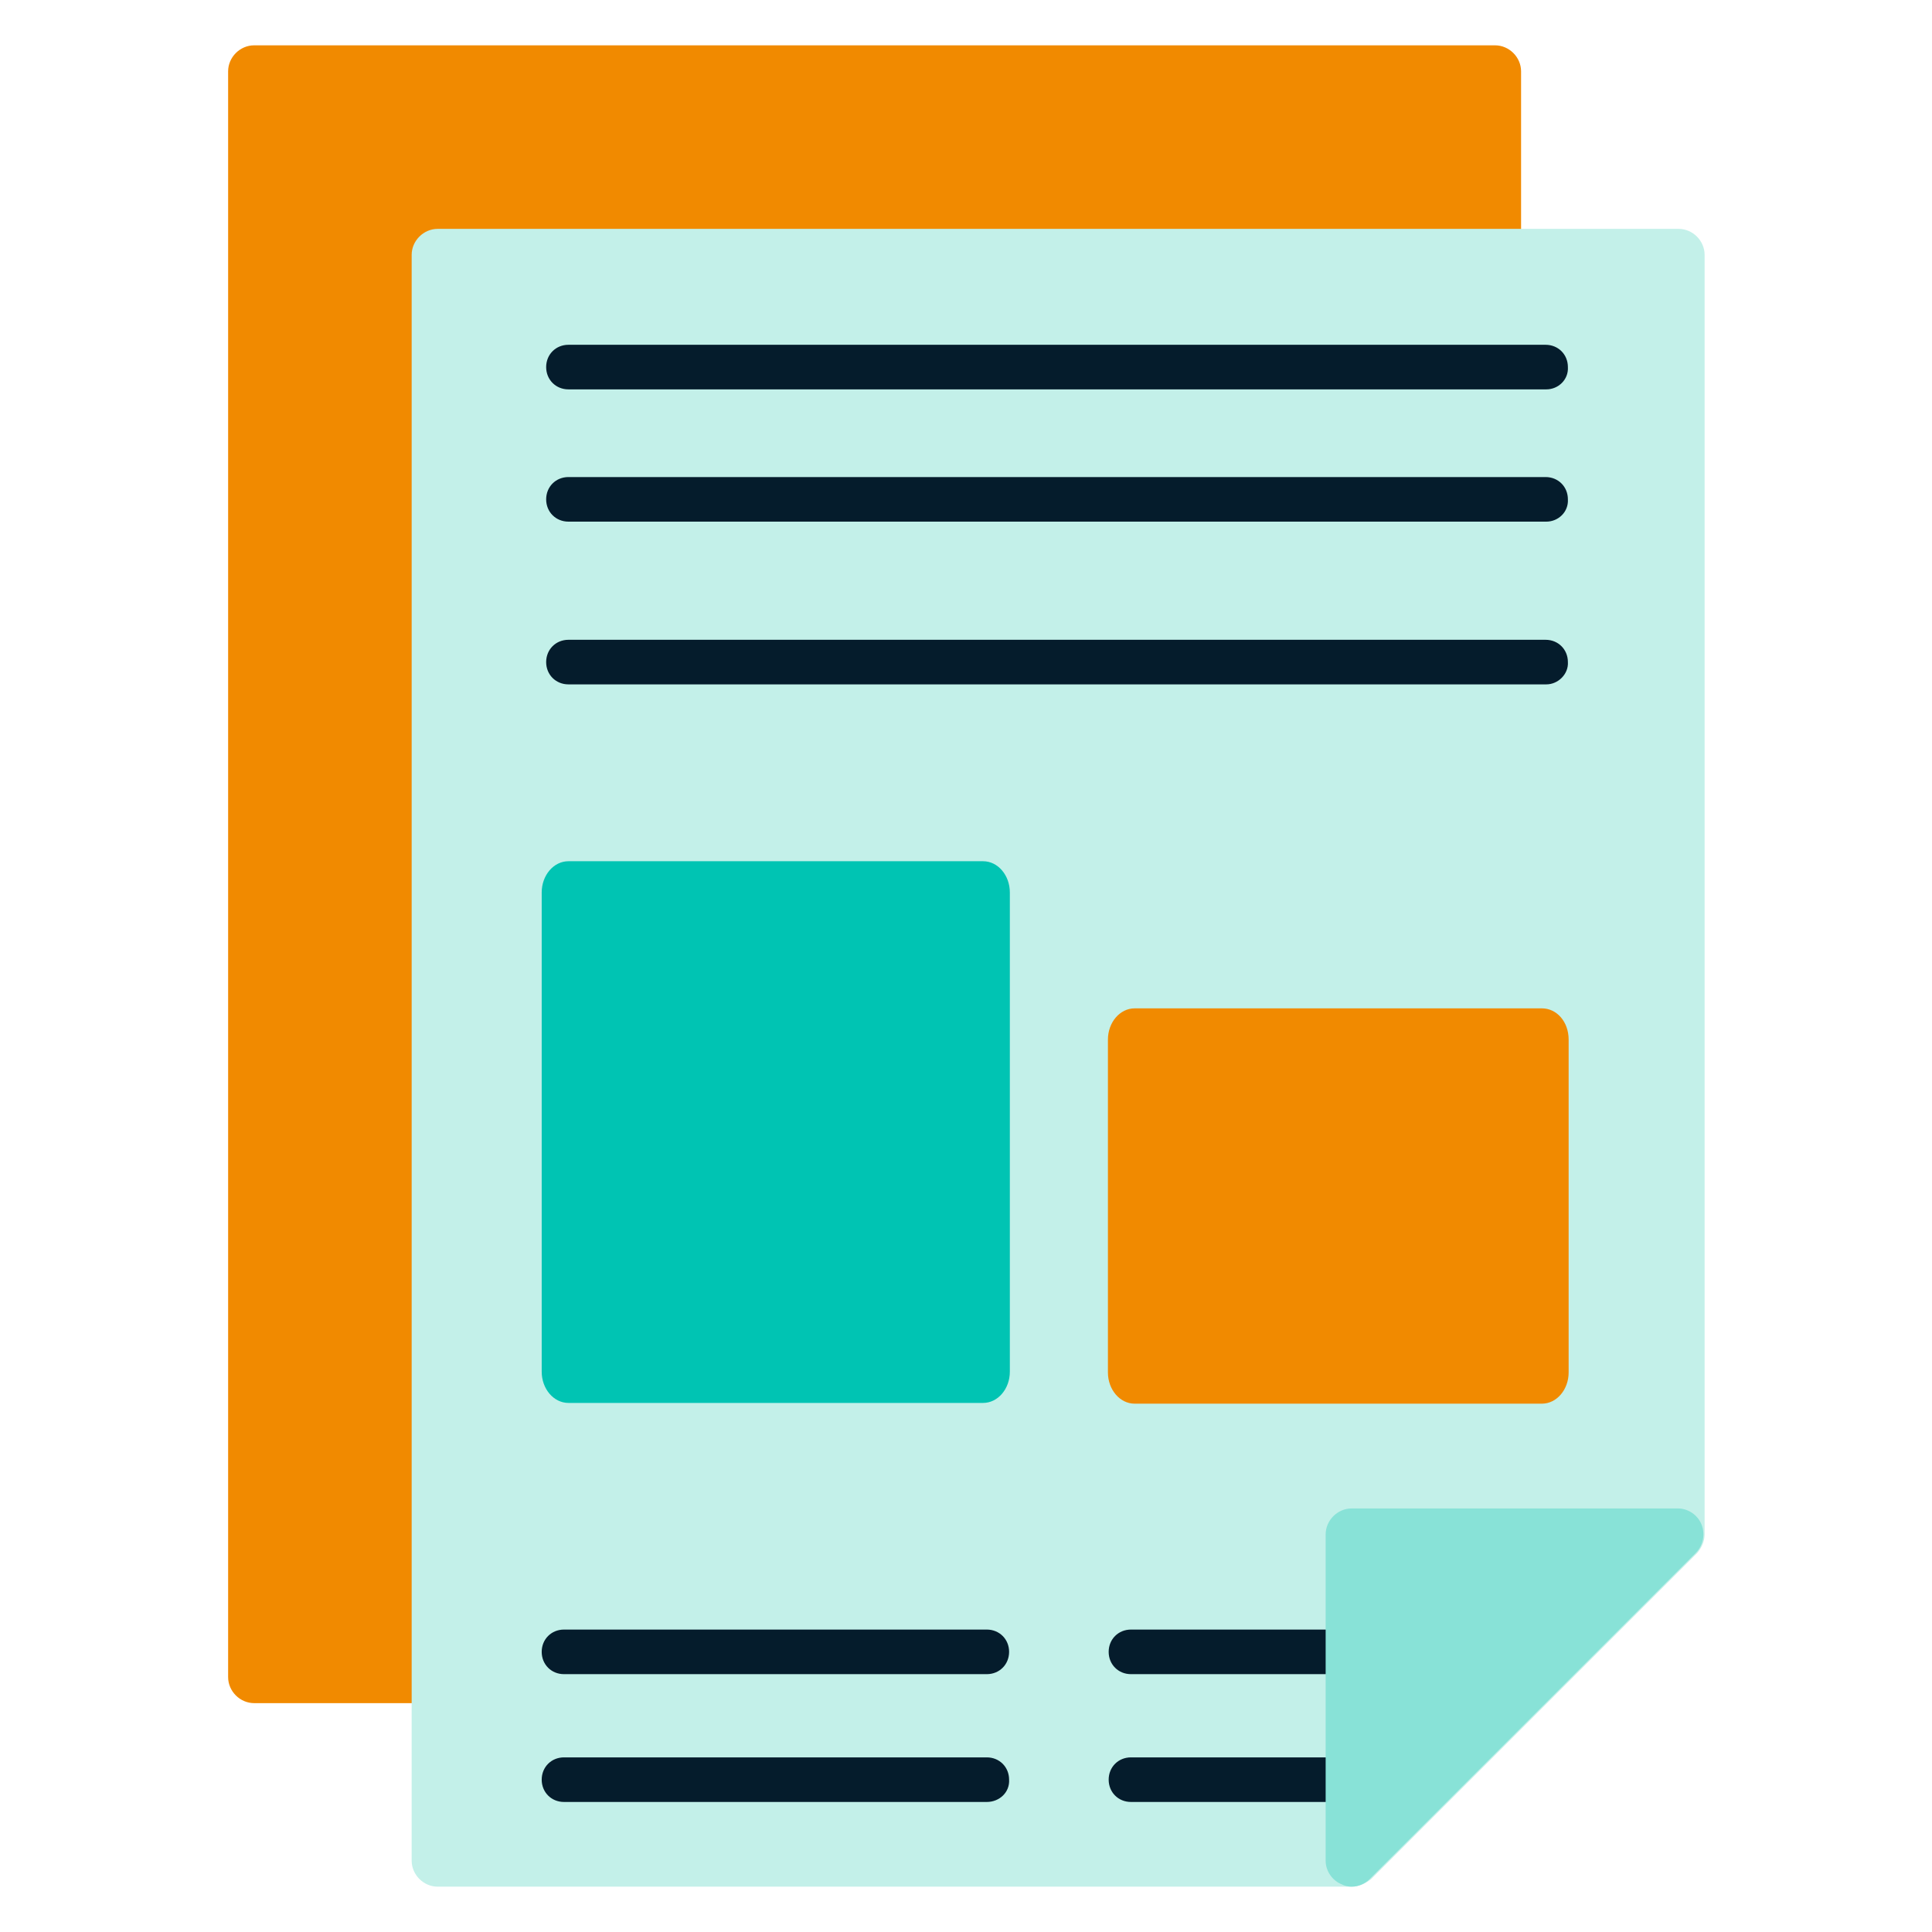
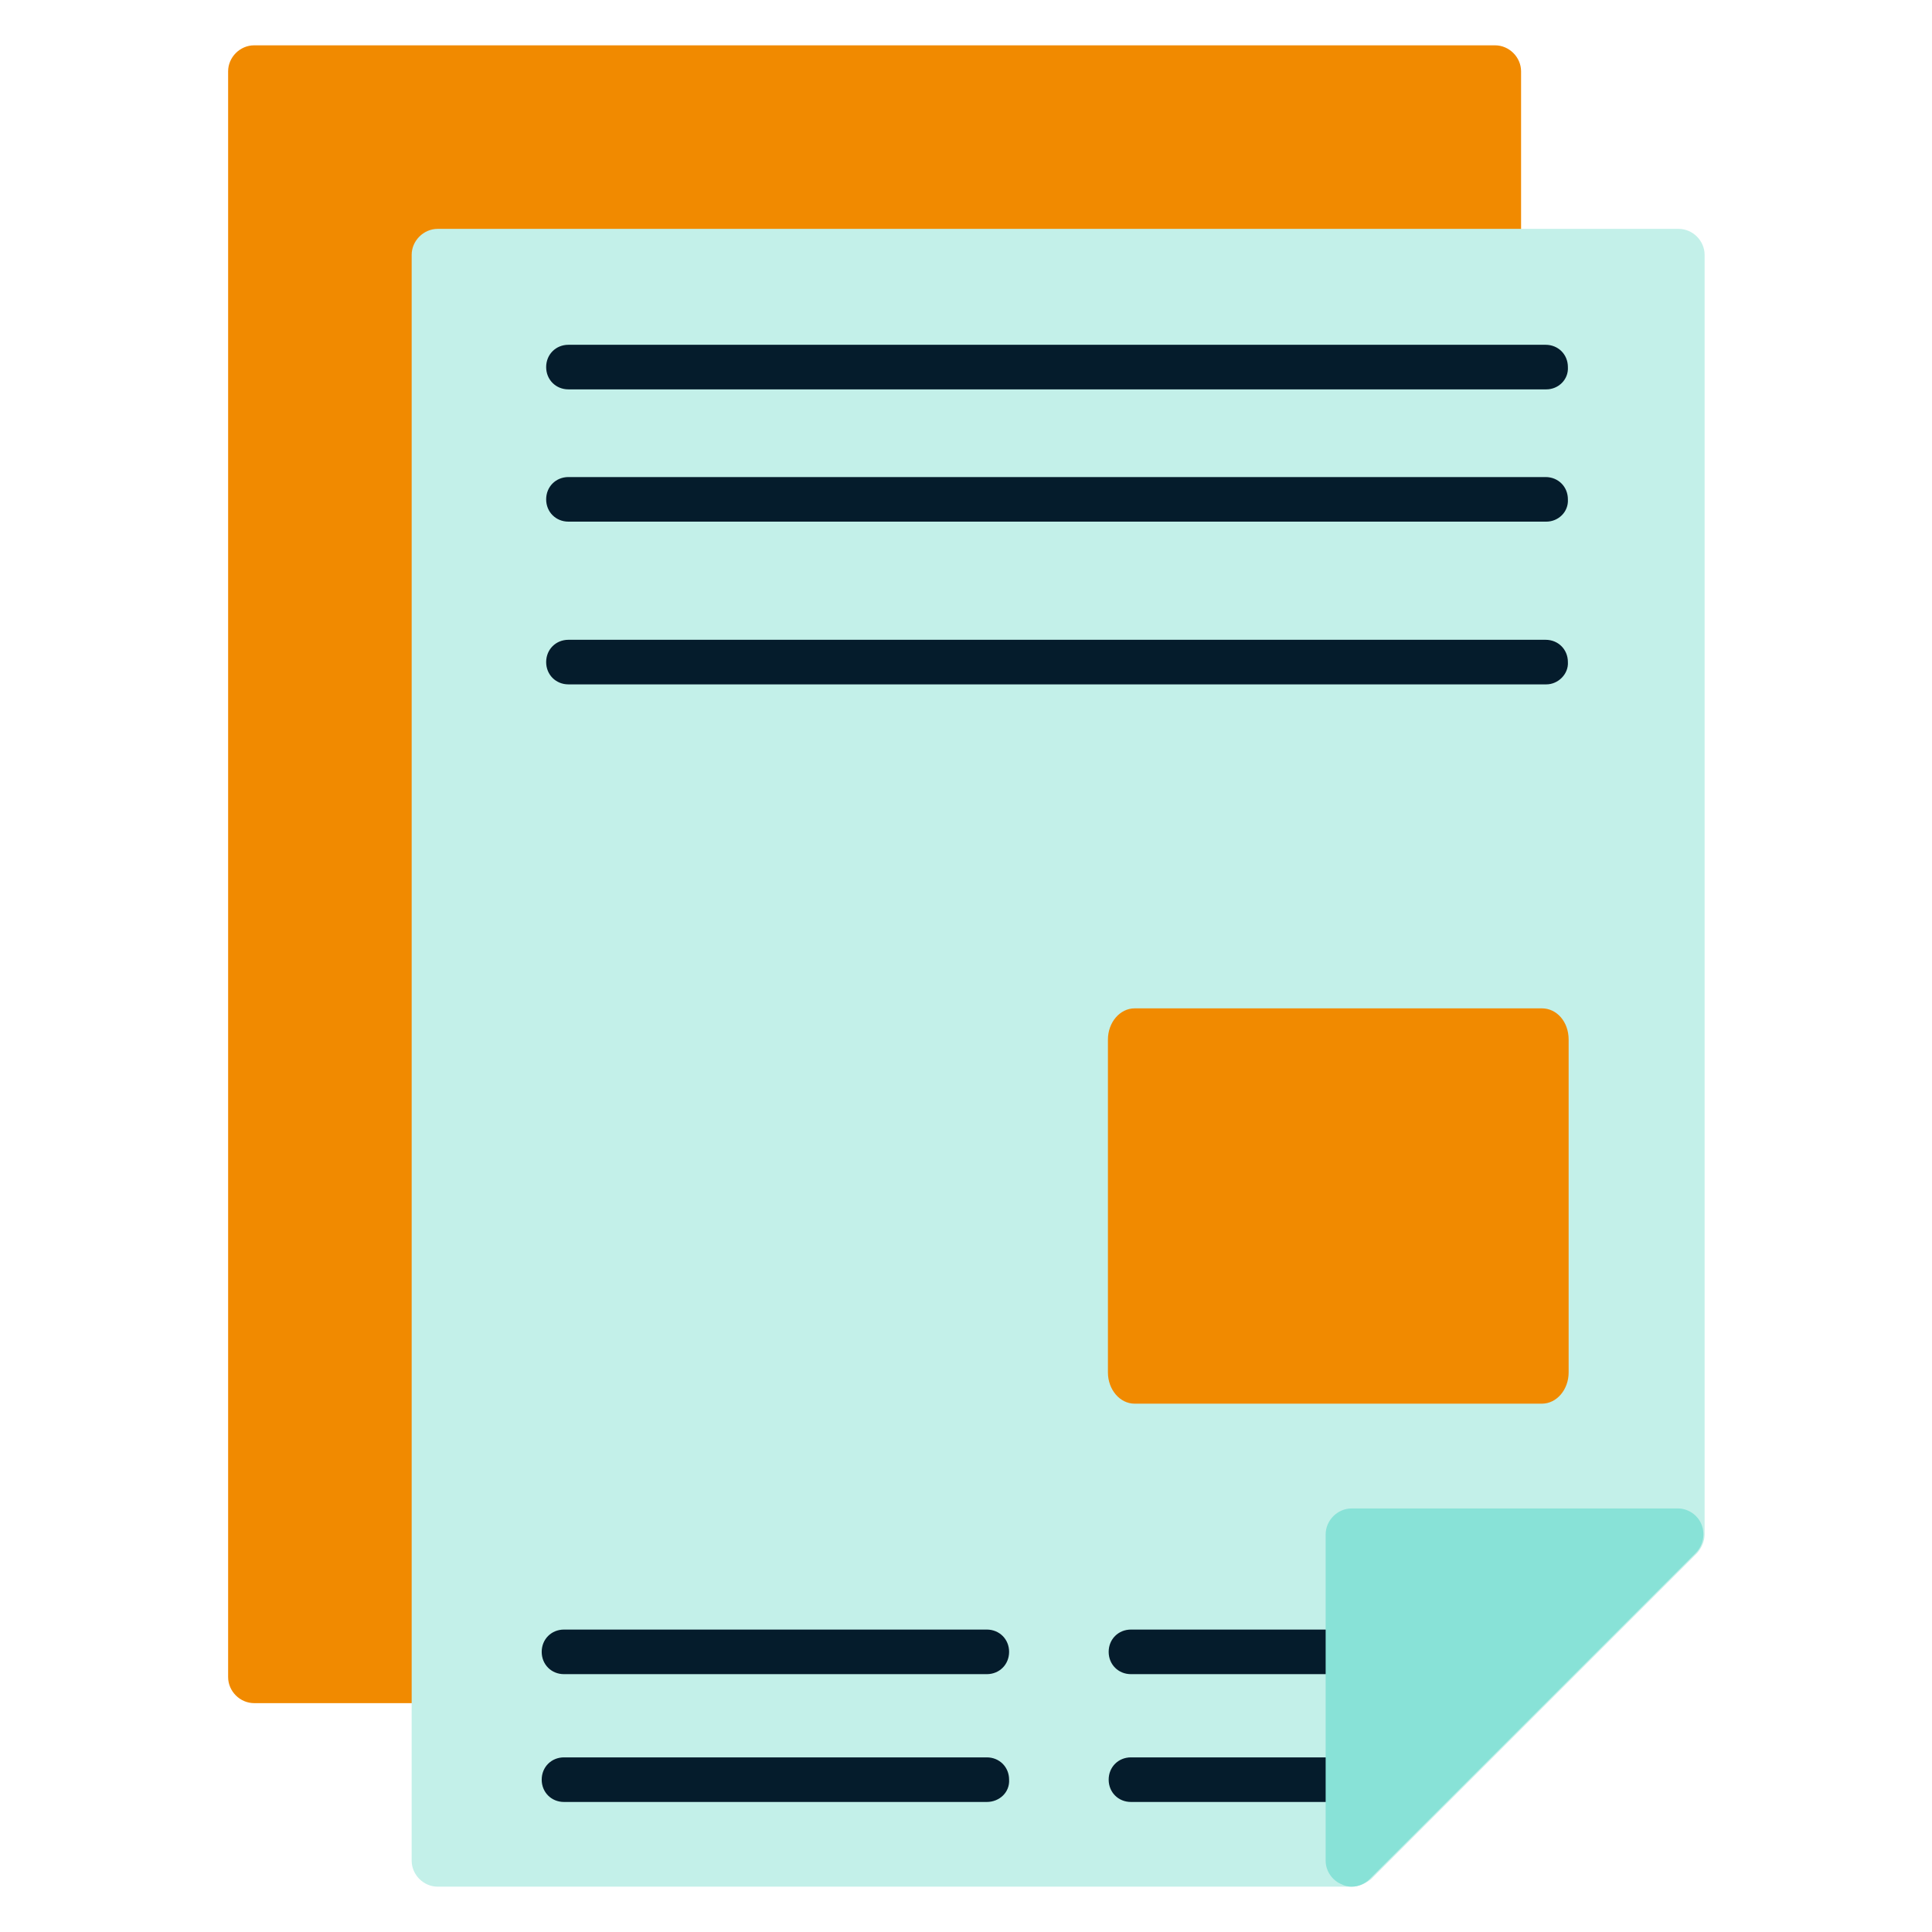
<svg xmlns="http://www.w3.org/2000/svg" version="1.1" id="Layer_1" x="0px" y="0px" viewBox="0 0 260 260" style="enable-background:new 0 0 260 260;" xml:space="preserve">
  <style type="text/css">
	.st0{fill:#051C2C;}
	.st1{fill:#00C4B3;}
	.st2{fill:#F18A00;}
	.st3{fill-rule:evenodd;clip-rule:evenodd;fill:#F18A00;}
	.st4{fill:#C3F0E9;}
	.st5{fill:#88E2D7;}
</style>
  <g>
    <path class="st2" d="M157.2,229.2H34.2c-1.9,0-3.5-1.6-3.5-3.5V9.6c0-1.9,1.6-3.5,3.5-3.5h167c1.9,0,3.5,1.6,3.5,3.5v172.2   c0,0.9-0.4,1.8-1,2.5l-43.9,43.9C159,228.8,158.1,229.2,157.2,229.2" />
    <path class="st4" d="M181.9,253.9H58.9c-1.9,0-3.5-1.6-3.5-3.5V34.3c0-1.9,1.6-3.5,3.5-3.5h167c1.9,0,3.5,1.6,3.5,3.5v172.2   c0,0.9-0.4,1.8-1,2.5l-43.9,43.9C183.7,253.5,182.9,253.9,181.9,253.9" />
    <path class="st0" d="M132.8,225.3H75.9c-1.7,0-3-1.3-3-3s1.3-3,3-3h56.9c1.7,0,3,1.3,3,3S134.5,225.3,132.8,225.3" />
    <path class="st0" d="M209.1,225.3h-56.9c-1.7,0-3-1.3-3-3s1.3-3,3-3h56.9c1.7,0,3,1.3,3,3S210.7,225.3,209.1,225.3" />
    <path class="st0" d="M208.1,52.4H76.5c-1.7,0-3-1.3-3-3c0-1.7,1.3-3,3-3h131.5c1.7,0,3,1.3,3,3C211.1,51.1,209.7,52.4,208.1,52.4" />
    <path class="st0" d="M208.1,70.2H76.5c-1.7,0-3-1.3-3-3c0-1.7,1.3-3,3-3h131.5c1.7,0,3,1.3,3,3C211.1,68.9,209.7,70.2,208.1,70.2" />
    <path class="st0" d="M208.1,92.1H76.5c-1.7,0-3-1.3-3-3c0-1.7,1.3-3,3-3h131.5c1.7,0,3,1.3,3,3C211.1,90.7,209.7,92.1,208.1,92.1" />
    <path class="st0" d="M132.8,242.5H75.9c-1.7,0-3-1.3-3-3c0-1.7,1.3-3,3-3h56.9c1.7,0,3,1.3,3,3   C135.9,241.2,134.5,242.5,132.8,242.5" />
    <path class="st0" d="M185.1,242.5h-32.9c-1.7,0-3-1.3-3-3c0-1.7,1.3-3,3-3h32.9c1.7,0,3,1.3,3,3   C188.1,241.2,186.7,242.5,185.1,242.5" />
-     <path class="st1" d="M132.3,188.8c2,0,3.6-1.9,3.6-4.2v-64.5c0-2.3-1.6-4.2-3.6-4.2H76.5c-2,0-3.6,1.9-3.6,4.2v64.5   c0,2.3,1.6,4.2,3.6,4.2H132.3z" />
    <path class="st2" d="M207.5,135.7h-54.8c-2,0-3.6,1.9-3.6,4.2v44.8c0,2.3,1.6,4.2,3.6,4.2h54.8c2,0,3.6-1.9,3.6-4.2v-44.8   C211.1,137.5,209.5,135.7,207.5,135.7" />
    <path class="st5" d="M181.9,253.9c-0.5,0-0.9-0.1-1.3-0.3c-1.3-0.5-2.2-1.8-2.2-3.2v-43.9c0-1.9,1.6-3.5,3.5-3.5h43.9   c1.4,0,2.7,0.9,3.2,2.2c0.5,1.3,0.2,2.8-0.8,3.8l-43.9,43.9C183.7,253.5,182.8,253.9,181.9,253.9" />
  </g>
</svg>